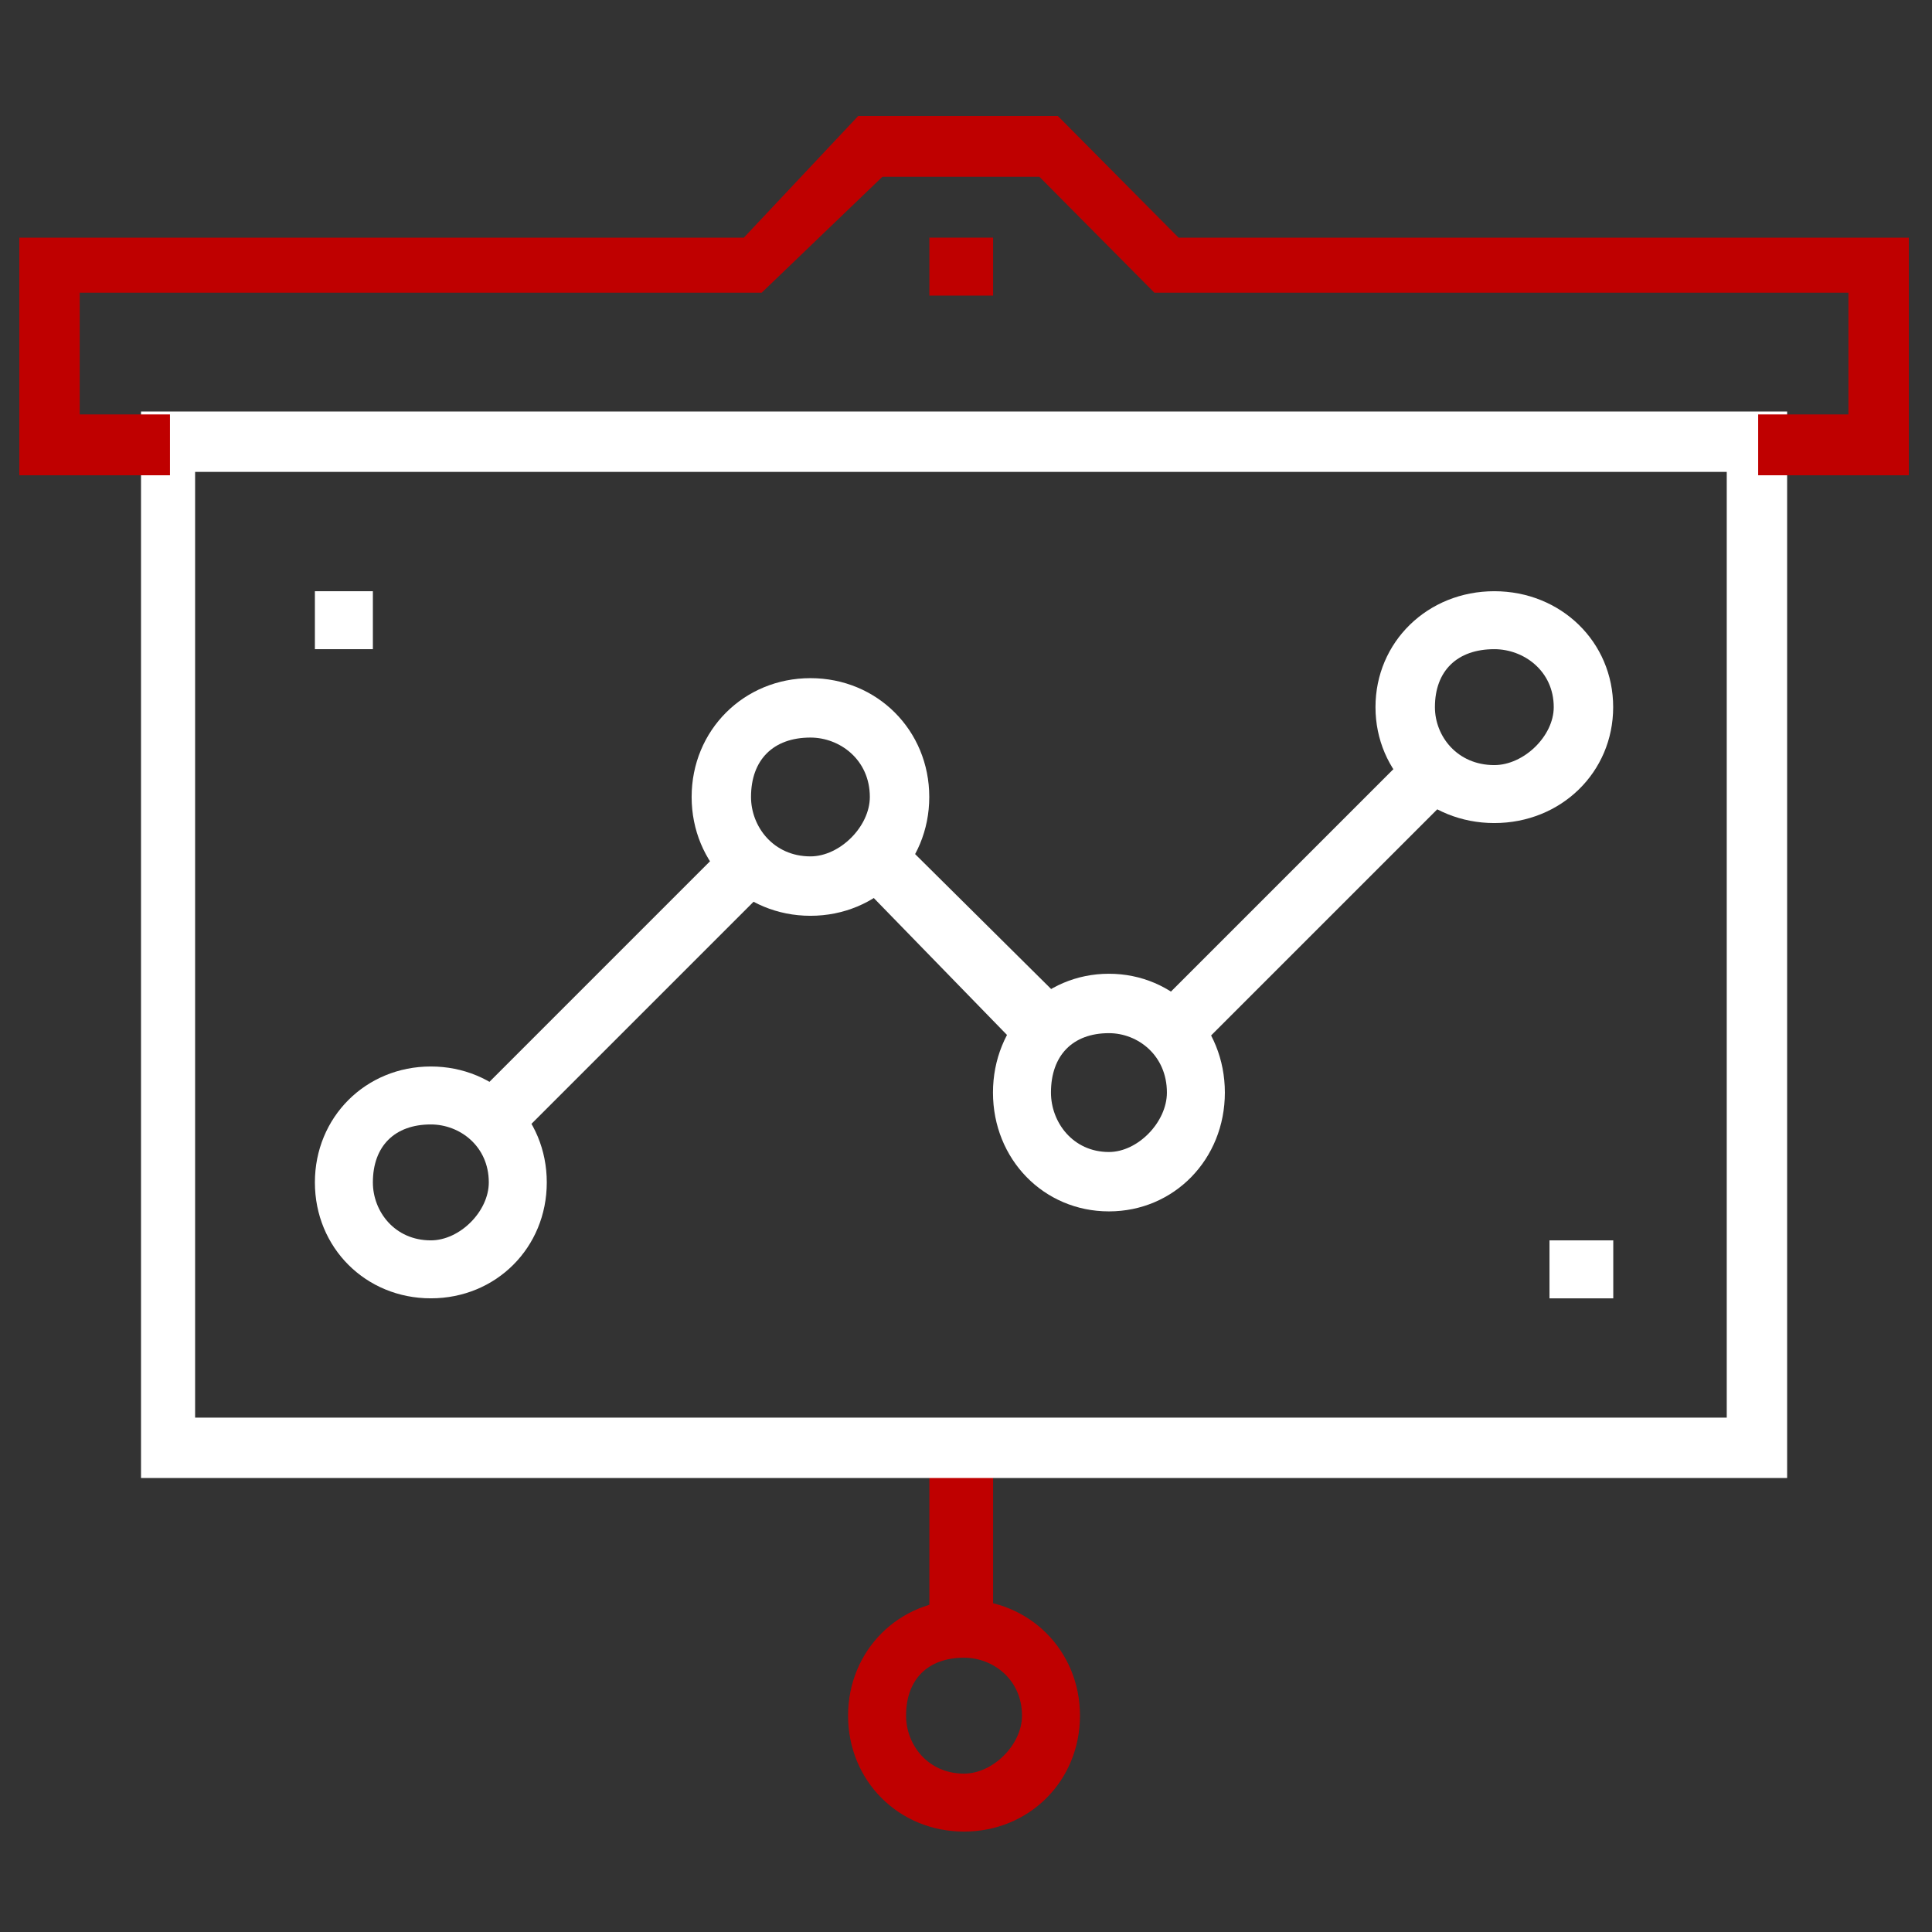
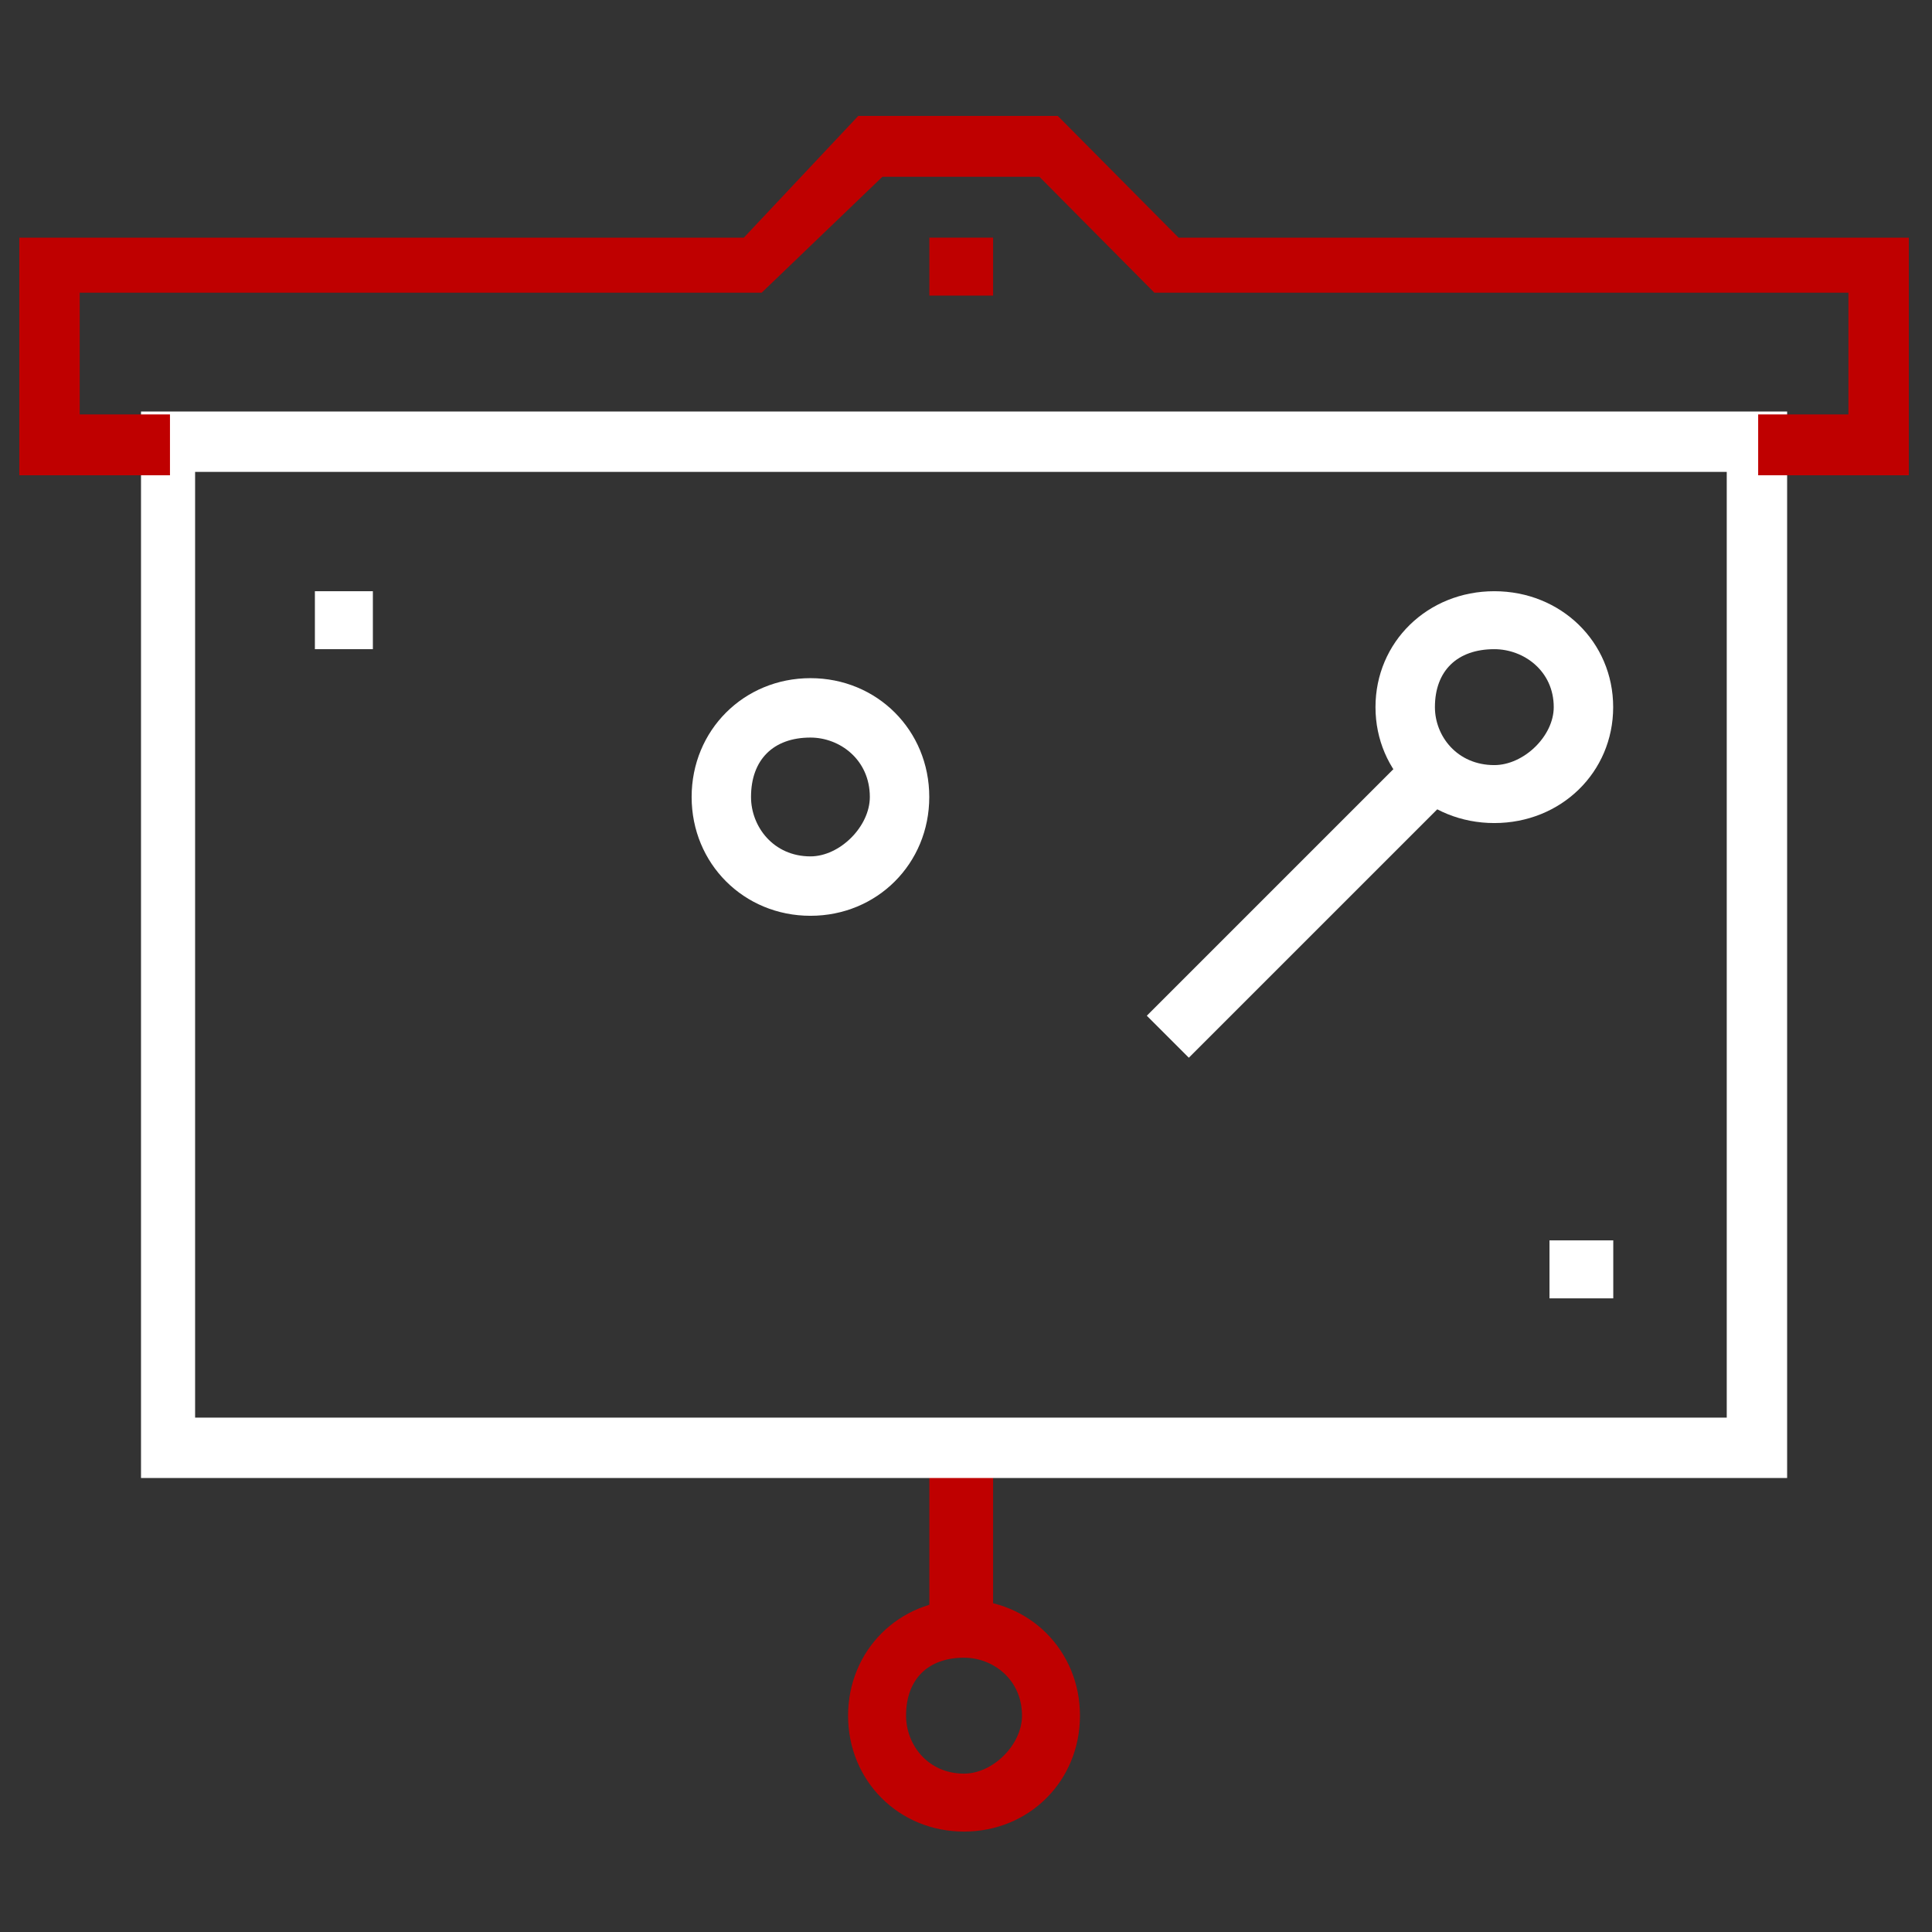
<svg xmlns="http://www.w3.org/2000/svg" width="80" height="80" viewBox="0 0 80 80" fill="none">
  <rect x="0" y="0" width="80" height="80" fill="#333333" stroke="none" />
  <path d="M41.122 59.761H38.483V67.201H41.122V59.761Z" fill="#bf0000" />
  <path fill-rule="evenodd" clip-rule="evenodd" d="M8.079 58.701H71.501V19.54H8.079V58.701ZM74.001 61.201H5.839V17.04H74.001V61.201Z" fill="white" />
  <path fill-rule="evenodd" clip-rule="evenodd" d="M79.04 19.68H72.802V17.16H76.54V12.12H47.801L43.039 7.32H36.539L31.539 12.12H3.3V17.16H7.038V19.68H0.8V9.84H30.801L35.539 4.8H43.801L48.801 9.84H79.04V19.68Z" fill="#bf0000" />
  <path fill-rule="evenodd" clip-rule="evenodd" d="M39.918 68.642C38.418 68.642 37.518 69.542 37.518 71.042C37.518 72.242 38.418 73.442 39.918 73.442C41.118 73.442 42.319 72.242 42.319 71.042C42.319 69.542 41.118 68.642 39.918 68.642ZM39.918 75.842C37.218 75.842 35.117 73.742 35.117 71.042C35.117 68.342 37.218 66.242 39.918 66.242C42.618 66.242 44.719 68.342 44.719 71.042C44.719 73.742 42.618 75.842 39.918 75.842Z" fill="#bf0000" />
-   <path d="M30.38 34.683L19.405 45.659L21.144 47.398L32.12 36.423L30.38 34.683Z" fill="white" />
  <path d="M58.463 31.083L47.487 42.059L49.227 43.798L60.203 32.823L58.463 31.083Z" fill="white" />
-   <path fill-rule="evenodd" clip-rule="evenodd" d="M42.502 43.682L35.361 36.342L37.082 34.562L44.482 41.902L42.502 43.682Z" fill="white" />
-   <path fill-rule="evenodd" clip-rule="evenodd" d="M17.84 46.561C16.34 46.561 15.44 47.461 15.44 48.961C15.44 50.161 16.34 51.361 17.84 51.361C19.04 51.361 20.24 50.161 20.24 48.961C20.24 47.461 19.04 46.561 17.84 46.561ZM17.84 53.761C15.14 53.761 13.039 51.661 13.039 48.961C13.039 46.261 15.14 44.161 17.84 44.161C20.54 44.161 22.641 46.261 22.641 48.961C22.641 51.661 20.54 53.761 17.84 53.761Z" fill="white" />
  <path fill-rule="evenodd" clip-rule="evenodd" d="M33.559 30.541C32.019 30.541 31.098 31.461 31.098 33.001C31.098 34.221 32.019 35.461 33.559 35.461C34.779 35.461 36.018 34.221 36.018 33.001C36.018 31.461 34.779 30.541 33.559 30.541ZM33.559 37.921C30.799 37.921 28.639 35.761 28.639 33.001C28.639 30.241 30.799 28.081 33.559 28.081C36.319 28.081 38.479 30.241 38.479 33.001C38.479 35.761 36.319 37.921 33.559 37.921Z" fill="white" />
  <path fill-rule="evenodd" clip-rule="evenodd" d="M61.876 26.881C60.336 26.881 59.417 27.781 59.417 29.281C59.417 30.481 60.336 31.681 61.876 31.681C63.096 31.681 64.337 30.481 64.337 29.281C64.337 27.781 63.096 26.881 61.876 26.881ZM61.876 34.081C59.116 34.081 56.956 31.981 56.956 29.281C56.956 26.581 59.116 24.481 61.876 24.481C64.636 24.481 66.798 26.581 66.798 29.281C66.798 31.981 64.636 34.081 61.876 34.081Z" fill="white" />
-   <path fill-rule="evenodd" clip-rule="evenodd" d="M45.918 42.781C44.418 42.781 43.518 43.701 43.518 45.241C43.518 46.461 44.418 47.702 45.918 47.702C47.118 47.702 48.319 46.461 48.319 45.241C48.319 43.701 47.118 42.781 45.918 42.781ZM45.918 50.161C43.218 50.161 41.117 48.001 41.117 45.241C41.117 42.481 43.218 40.321 45.918 40.321C48.618 40.321 50.719 42.481 50.719 45.241C50.719 48.001 48.618 50.161 45.918 50.161Z" fill="white" />
  <path d="M41.122 9.84H38.483V12.24H41.122V9.84Z" fill="#bf0000" />
  <path d="M15.44 24.481H13.039V26.881H15.44V24.481Z" fill="white" />
  <path d="M66.802 51.361H64.161V53.762H66.802V51.361Z" fill="white" />
</svg>